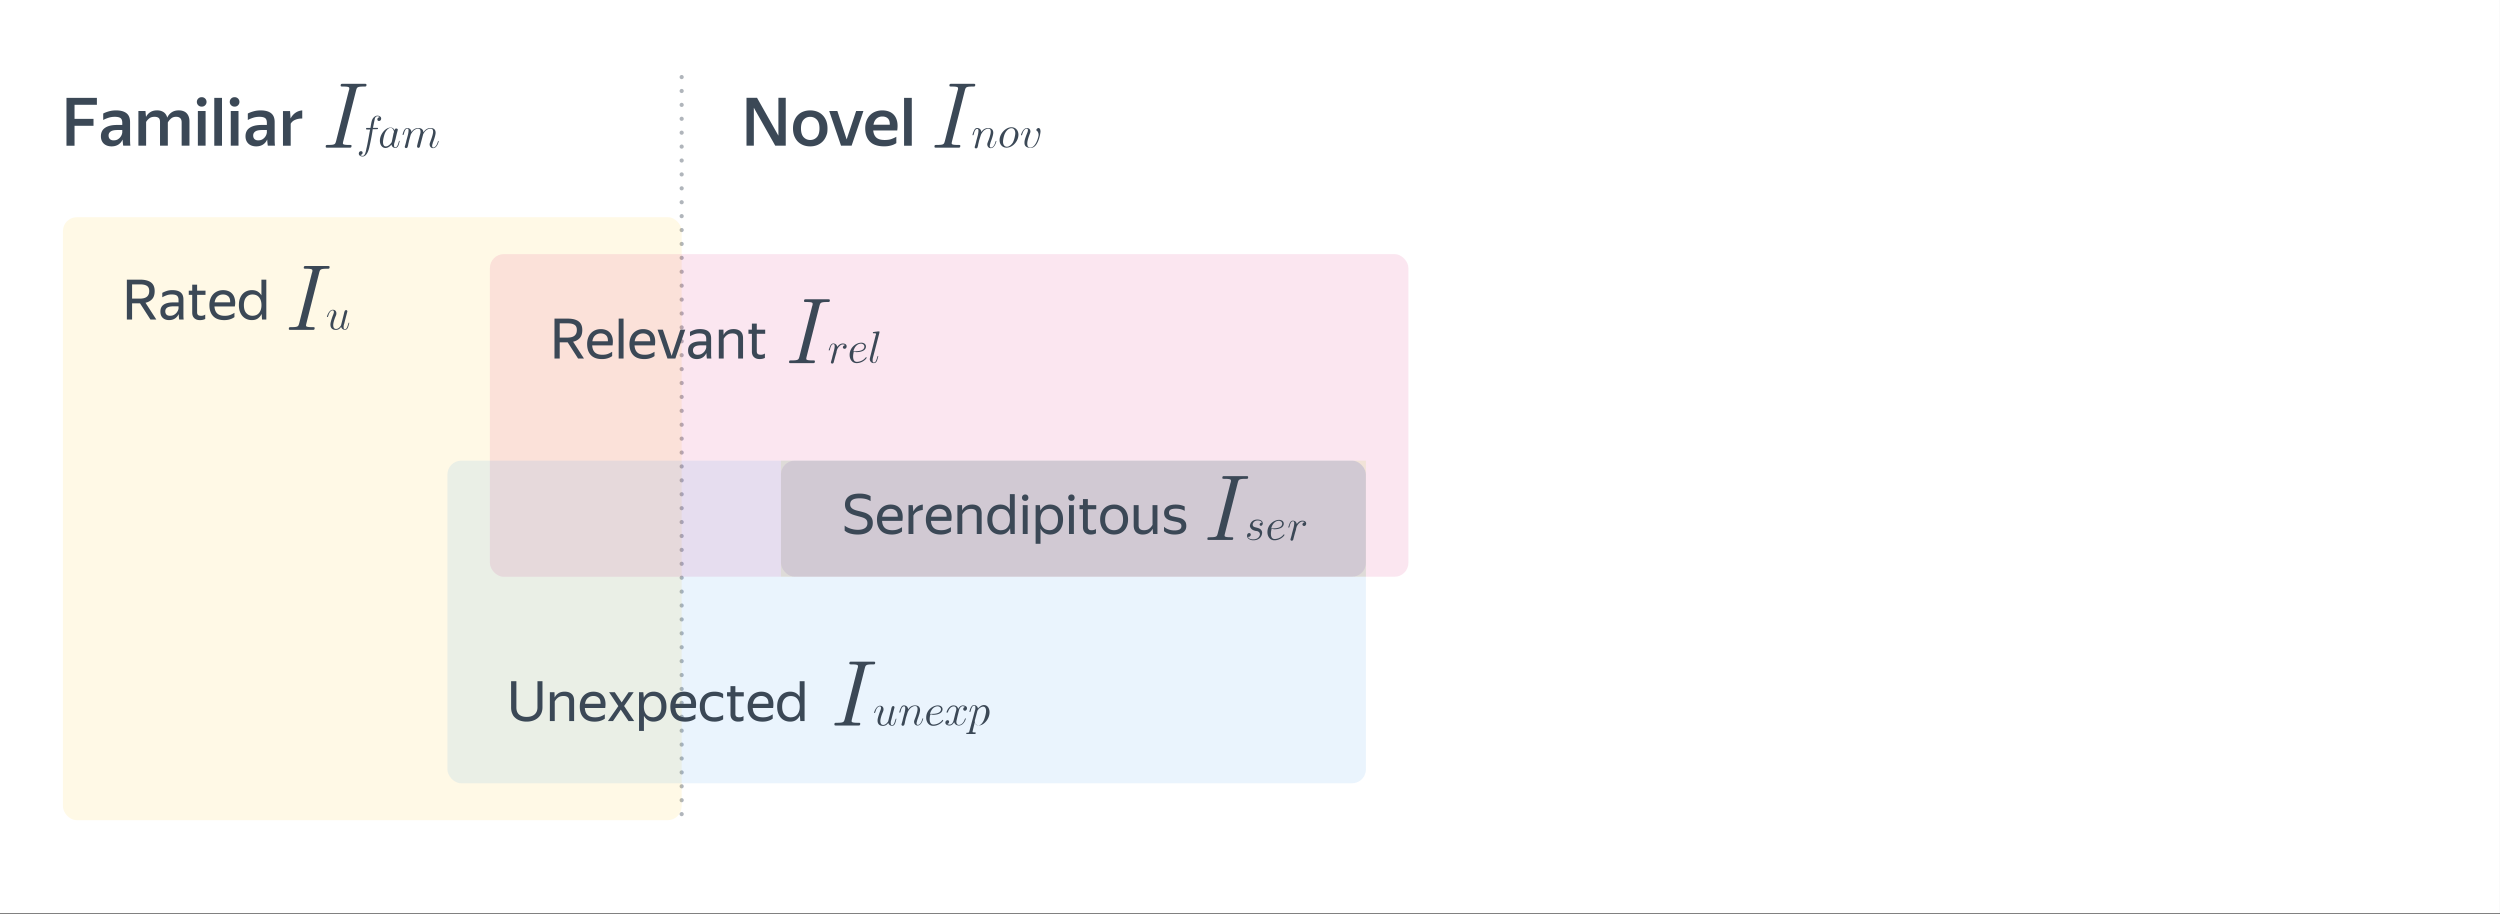
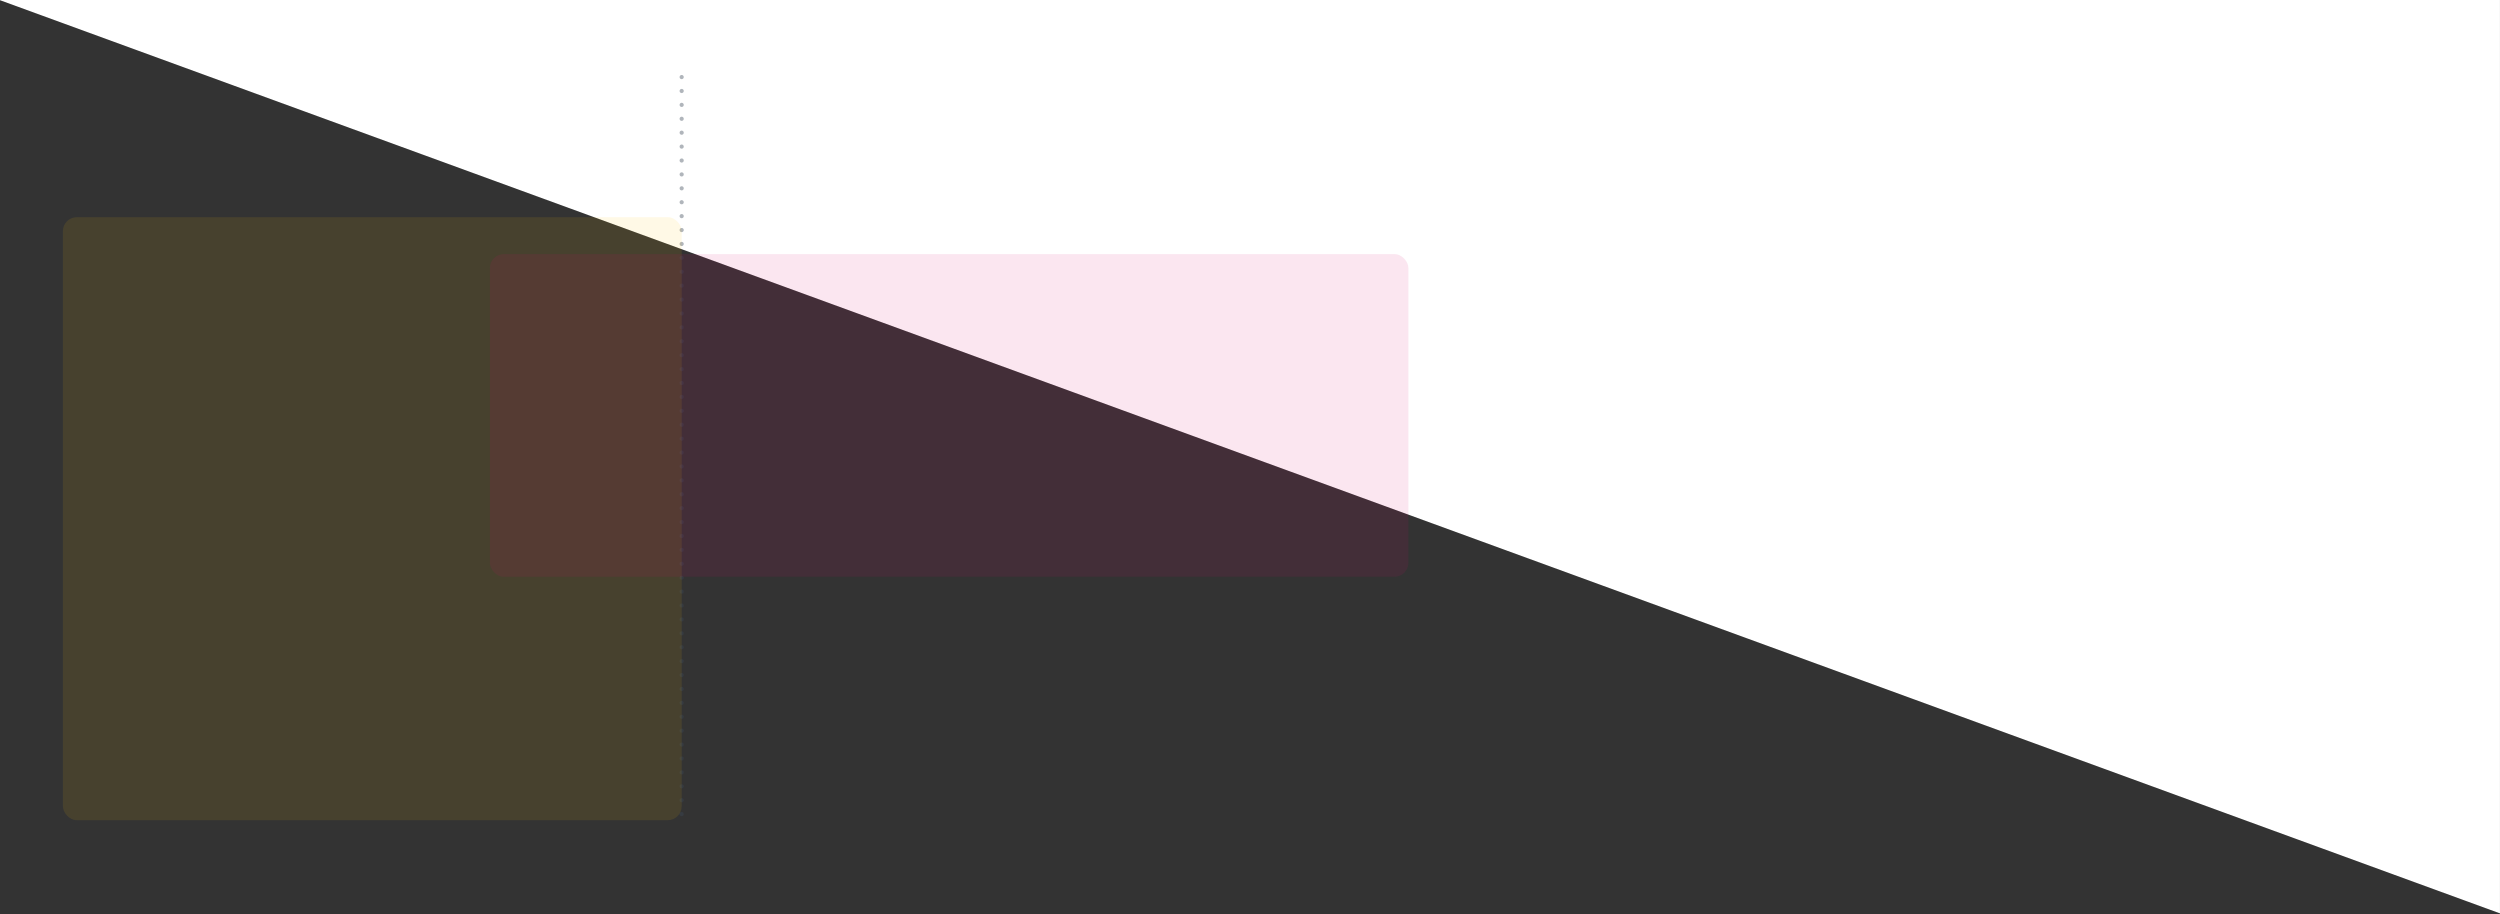
<svg xmlns="http://www.w3.org/2000/svg" viewBox="0 0 898.86 328.75">
  <rect x="0" y="0" width="898.86" height="328.75" fill="#333333" stroke="none" />
  <defs>
    <style>.cls-3{opacity:.1}.cls-9{fill:#3b4856}</style>
  </defs>
-   <path id="Back" d="M-.19 0h899.04v328.4H-.19z" style="fill:#fff" />
+   <path id="Back" d="M-.19 0h899.04v328.4z" style="fill:#fff" />
  <g id="Maket">
    <path d="M245.09 27.71v268.44" style="fill:none;opacity:.4;stroke:#3b4856;stroke-dasharray:0 0 0 5;stroke-linecap:round;stroke-linejoin:round;stroke-width:1.5px" />
    <rect width="222.47" height="216.8" x="22.62" y="78.09" class="cls-3" rx="5" ry="5" style="fill:#ffc100" />
    <rect width="330.24" height="116" x="176.14" y="91.37" class="cls-3" rx="5" ry="5" style="fill:#d8006c" />
-     <rect width="330.24" height="116" x="160.87" y="165.62" class="cls-3" rx="5" ry="5" style="fill:#2a94ea" />
-     <path d="M280.79 165.62H491.1v41.74H280.79z" style="opacity:.1;fill:#97c804" />
-     <rect width="210.31" height="41.74" x="280.79" y="165.62" rx="5" ry="5" style="fill:#5b21a5;opacity:.1" />
-     <path d="M294.61 110.05c.33-1.14.33-1.46 2.77-1.46.81 0 .98 0 .98-.65 0-.33-.33-.33-.49-.33h-8.14c-.33 0-.65 0-.65.65 0 .33.33.33.98.33 2.12 0 2.12.33 2.12.65 0 .16 0 .49-.16.81l-4.56 18.07c-.33 1.14-.33 1.46-2.77 1.46-.81 0-.98 0-.98.65 0 .33.33.33.49.33h8.14c.33 0 .65 0 .65-.65 0-.33-.16-.33-.98-.33-2.12 0-2.12-.33-2.12-.65 0 0 0-.16.16-.81zM307.62 126.61c.45 0 1.58 0 2.37-.34 1.24-.45 1.36-1.36 1.36-1.7 0-.68-.56-1.36-1.69-1.36-1.69 0-4.18 1.58-4.18 4.41 0 1.69 1.02 2.94 2.49 2.94 2.26 0 3.62-1.69 3.62-1.92 0-.11-.11-.23-.11-.23s-.11 0-.23.11c-1.02 1.36-2.6 1.58-3.16 1.58-.9 0-1.36-.68-1.36-1.92 0-.23 0-.68.23-1.69h.68v.11Zm-.79-.34c.68-2.49 2.26-2.71 2.71-2.71.68 0 1.24.45 1.24 1.02 0 1.7-2.6 1.7-3.28 1.7h-.68ZM316.21 119.49v-.23c0-.11-.11-.11-.23-.11 0 0-.56 0-.9.11-.23 0-.56 0-.79.11-.34 0-.45 0-.45.34 0 .11.11.11.34.11.79 0 .79.11.79.34q0 .11-.11.34l-2.03 8.02c0 .23-.11.34-.11.57 0 .79.56 1.47 1.47 1.47.57 0 .9-.34 1.13-.9.23-.57.45-1.58.45-1.58 0-.11-.11-.11-.11-.11-.11 0-.11.11-.23.34-.34 1.13-.56 2.03-1.24 2.03-.45 0-.45-.57-.45-.79 0-.11 0-.45.11-.9l2.37-9.15ZM303.84 124.07c-.45.11-.79.45-.79.79s.34.56.56.56c.45 0 .79-.34.79-.9s-.45-1.02-1.36-1.02c-.68 0-1.36.34-2.03 1.24-.11-.9-.79-1.24-1.36-1.24-.68 0-.9.45-1.13.79-.23.57-.57 1.58-.57 1.58 0 .11.11.11.23.11s.11 0 .23-.34c.23-1.02.56-1.92 1.24-1.92.34 0 .45.23.45.79 0 .34-.11 1.02-.23 1.47l-.45 1.7c-.11.34-.23 1.02-.34 1.36-.11.45-.34 1.13-.34 1.24 0 .23.23.45.45.45s.45-.11.57-.45c0-.11.68-2.6.79-2.94s.23-.68.23-1.02c.11-.23.11-.45.23-.68 0-.11.45-.9.9-1.24.23-.23.57-.56 1.24-.56.23 0 .45.11.68.23ZM128.01 32.58c.33-1.14.33-1.46 2.77-1.46.81 0 .98 0 .98-.65 0-.33-.33-.33-.49-.33h-8.14c-.33 0-.65 0-.65.65 0 .33.33.33.98.33 2.12 0 2.12.33 2.12.65 0 .16 0 .49-.16.81l-4.56 18.07c-.33 1.14-.33 1.46-2.77 1.46-.81 0-.98 0-.98.65 0 .33.33.33.49.33h8.14c.33 0 .65 0 .65-.65 0-.33-.16-.33-.98-.33-2.12 0-2.12-.33-2.12-.65 0 0 0-.16.16-.81zM140.88 50.95c-.11.23-.11.34-.34.56-.34.45-1.02 1.13-1.81 1.13-.68 0-1.02-.57-1.02-1.58 0-.9.45-2.71.79-3.39.57-1.13 1.36-1.7 1.92-1.7 1.02 0 1.24 1.36 1.24 1.47 0 0 0 .23-.11.23l-.68 3.28Zm1.02-4.07c-.23-.45-.57-1.02-1.47-1.02-1.81 0-3.84 2.37-3.84 4.75 0 1.58.9 2.6 2.03 2.6.9 0 1.7-.68 2.15-1.24.11.9.9 1.24 1.36 1.24s.9-.34 1.13-.9.45-1.58.45-1.58c0-.11-.11-.11-.11-.11-.11 0-.11.11-.23.34-.23.9-.57 2.03-1.24 2.03-.45 0-.45-.45-.45-.79s0-.56.23-1.13c.11-.45.23-.79.34-1.24.57-2.49.79-3.05.79-3.16 0-.23-.23-.45-.45-.45-.57-.11-.68.45-.68.68ZM135.46 46.43c.34 0 .45 0 .45-.34 0-.11-.11-.11-.45-.11h-1.36c.34-1.69.57-2.82.68-3.39.11-.34.45-.79.9-.79.34 0 .68.11.79.34-.68.11-.79.57-.79.79 0 .34.23.57.57.57s.79-.23.79-.9-.68-1.02-1.36-1.02-1.36.57-1.69 1.13c-.34.56-.45 1.13-.79 3.28h-1.13c-.34 0-.45 0-.45.34 0 .23.11.23.45.23h1.02c-.34 1.47-.9 5.2-1.36 6.89-.23 1.36-.57 2.6-1.36 2.6 0 0-.57 0-.79-.34.79-.11.79-.79.79-.79 0-.34-.23-.57-.57-.57s-.79.23-.79.9.68 1.02 1.36 1.02c1.7 0 2.37-2.94 2.49-3.73.34-1.24 1.13-5.54 1.13-6.1h1.47ZM147.7 48.41c0-.11.45-.9 1.02-1.47.45-.34 1.02-.68 1.58-.68.68 0 .9.45.9 1.13 0 .11 0 .45-.23 1.13l-.45 1.69c-.11.45-.45 1.69-.45 1.81-.11.23-.11.68-.11.68 0 .23.23.45.45.45.45 0 .57-.34.68-.9l1.02-3.84c0-.11.9-2.15 2.71-2.15.68 0 .9.45.9 1.13 0 .9-.68 2.71-1.02 3.62-.11.34-.23.57-.23.9 0 .68.45 1.36 1.24 1.36 1.47 0 2.03-2.37 2.03-2.49s-.11-.11-.11-.11q-.11 0-.23.34c-.34 1.24-1.02 2.03-1.58 2.03-.11 0-.45 0-.45-.57 0-.45.23-.9.23-1.13.34-.79 1.02-2.71 1.02-3.62 0-1.02-.57-1.69-1.81-1.69-1.13 0-1.92.57-2.6 1.58 0-.9-.57-1.58-1.81-1.58-1.47 0-2.26 1.02-2.49 1.47 0-.9-.68-1.47-1.47-1.47-.45 0-.79.23-1.13.79s-.57 1.58-.57 1.58c0 .11.11.11.23.11s.11 0 .23-.34c.23-.9.57-1.92 1.24-1.92.34 0 .45.23.45.79 0 .34-.11 1.02-.23 1.47l-.45 1.69c-.11.34-.23 1.02-.34 1.36-.11.45-.34 1.13-.34 1.24 0 .23.23.45.45.45s.45-.11.57-.34c0-.11.23-.68.23-1.02l.34-1.47.56-2.03ZM346.89 32.58c.33-1.14.33-1.46 2.77-1.46.81 0 .98 0 .98-.65 0-.33-.33-.33-.49-.33h-8.14c-.33 0-.65 0-.65.65 0 .33.33.33.98.33 2.12 0 2.12.33 2.12.65 0 .16 0 .49-.16.81l-4.56 18.07c-.33 1.14-.33 1.46-2.77 1.46-.81 0-.98 0-.98.65 0 .33.33.33.49.33h8.14c.33 0 .65 0 .65-.65 0-.33-.16-.33-.98-.33-2.12 0-2.12-.33-2.12-.65 0 0 0-.16.16-.81zM352.72 48.41c0-.11.45-.9 1.02-1.47.45-.34 1.02-.68 1.58-.68.68 0 .9.45.9 1.13 0 .9-.68 2.83-1.02 3.62-.11.34-.23.56-.23.9 0 .68.45 1.36 1.24 1.36 1.47 0 2.03-2.37 2.03-2.49s-.11-.11-.11-.11q-.11 0-.23.34c-.34 1.36-1.02 2.03-1.58 2.03-.11 0-.45 0-.45-.57 0-.45.23-.9.23-1.13.34-.9 1.02-2.71 1.02-3.62 0-1.02-.57-1.69-1.81-1.69-1.47 0-2.26 1.02-2.49 1.47 0-.9-.68-1.47-1.47-1.47-.56 0-.9.34-1.13.9-.34.57-.57 1.58-.57 1.58 0 .11.11.11.23.11s.11 0 .23-.34c.23-1.02.57-1.92 1.24-1.92.34 0 .45.23.45.79 0 .34-.11 1.02-.23 1.47l-.45 1.69c-.11.34-.23 1.02-.34 1.36-.11.45-.34 1.13-.34 1.24 0 .23.23.45.45.45s.45-.11.57-.34c0-.11.23-.68.23-1.02l.34-1.47.68-2.15ZM366.17 48.46c0-1.58-1.02-2.71-2.49-2.71-2.15 0-4.29 2.37-4.29 4.63 0 1.58 1.02 2.71 2.49 2.71 2.26 0 4.29-2.37 4.29-4.63m-4.18 4.29c-.79 0-1.36-.68-1.36-1.81 0-.79.34-2.37.79-3.16.68-1.24 1.58-1.69 2.26-1.69.79 0 1.36.68 1.36 1.81 0 .68-.34 2.37-.9 3.39-.68 1.02-1.47 1.47-2.15 1.47ZM374.09 47.16c0-1.02-.56-1.13-.68-1.13-.34 0-.79.34-.79.68 0 .23.11.34.23.34.11.11.57.57.57 1.47 0 .68-1.02 4.52-2.94 4.52-1.02 0-1.13-.79-1.13-1.47 0-.79.34-1.92.79-3.16.23-.68.34-.79.34-1.13 0-.68-.45-1.24-1.24-1.24-1.47 0-2.15 2.37-2.15 2.49s.11.11.23.11.11-.11.23-.34c.34-1.36 1.02-2.03 1.58-2.03.11 0 .45 0 .45.56 0 .45-.23.9-.45 1.47-.79 2.03-.79 2.6-.79 2.94s0 1.02.57 1.47 1.36.45 1.58.45c2.71.23 3.62-5.09 3.62-5.99ZM310.91 240.34c.33-1.14.33-1.46 2.77-1.46.81 0 .98 0 .98-.65 0-.33-.33-.33-.49-.33h-8.14c-.33 0-.65 0-.65.65 0 .33.33.33.98.33 2.12 0 2.12.33 2.12.65 0 .16 0 .49-.16.81l-4.56 18.07c-.33 1.14-.33 1.46-2.77 1.46-.81 0-.98 0-.98.65 0 .33.33.33.49.33h8.14c.33 0 .65 0 .65-.65 0-.33-.16-.33-.98-.33-2.12 0-2.12-.33-2.12-.65 0 0 0-.16.16-.81zM335.16 257.01c.45 0 1.58 0 2.37-.34 1.24-.45 1.36-1.36 1.36-1.69 0-.68-.56-1.36-1.7-1.36-1.69 0-4.18 1.58-4.18 4.41 0 1.69 1.02 2.94 2.49 2.94 2.26 0 3.62-1.69 3.62-1.92 0-.11-.11-.23-.11-.23s-.11 0-.23.11c-1.02 1.36-2.6 1.58-3.16 1.58-.9 0-1.36-.68-1.36-1.92 0-.23 0-.68.23-1.7h.68v.11Zm-.79-.34c.68-2.49 2.26-2.71 2.71-2.71.68 0 1.24.45 1.24 1.02 0 1.69-2.6 1.69-3.28 1.69h-.68ZM326.4 256c0-.11.45-.9 1.02-1.47.45-.34 1.02-.68 1.58-.68.68 0 .9.45.9 1.13 0 .9-.68 2.83-1.02 3.62-.11.34-.23.57-.23.9 0 .68.45 1.36 1.24 1.36 1.47 0 2.03-2.37 2.03-2.49s-.11-.11-.11-.11q-.11 0-.23.34c-.34 1.36-1.02 2.03-1.58 2.03-.11 0-.45 0-.45-.57 0-.45.23-.9.23-1.13.34-.9 1.02-2.71 1.02-3.62 0-1.02-.57-1.69-1.81-1.69-1.47 0-2.26 1.02-2.49 1.47 0-.9-.68-1.47-1.47-1.47-.56 0-.9.34-1.13.9-.34.56-.57 1.58-.57 1.58 0 .11.11.11.23.11s.11 0 .23-.34c.23-1.02.57-1.92 1.24-1.92.34 0 .45.23.45.79 0 .34-.11 1.02-.23 1.47l-.45 1.69c-.11.34-.23 1.02-.34 1.36-.11.45-.34 1.13-.34 1.24 0 .23.23.45.45.45s.45-.11.57-.34c0-.11.23-.68.23-1.02l.34-1.47.68-2.15ZM348.54 262.89c-.11.45-.23.56-.79.56-.23 0-.34 0-.34.34 0 0 0 .11.23.11h2.83c.11 0 .34 0 .34-.34 0-.23-.11-.23-.34-.23-.79 0-.79-.11-.79-.23 0-.23.68-2.94.79-3.39.23.45.56 1.13 1.47 1.13 1.81 0 3.84-2.37 3.84-4.75 0-1.47-.79-2.6-2.03-2.6-1.02 0-1.92 1.02-2.15 1.24-.11-.79-.79-1.24-1.36-1.24-.45 0-.79.23-1.13.79-.34.57-.57 1.58-.57 1.58 0 .11.11.11.23.11s.11 0 .23-.34c.23-.9.56-1.92 1.24-1.92.34 0 .45.23.45.79 0 .34 0 .56-.11.79l-2.03 7.57Zm2.83-7.12c.11-.45.56-.9.79-1.13.23-.11.68-.57 1.36-.57s1.02.68 1.02 1.58c0 .79-.45 2.6-.9 3.5s-1.13 1.69-1.92 1.69c-1.13 0-1.24-1.36-1.24-1.47v-.23l.9-3.39ZM319.35 259.84c.23.9 1.02 1.13 1.36 1.13.57 0 .9-.34 1.13-.9s.45-1.58.45-1.58c0-.11-.11-.11-.11-.11-.11 0-.11.11-.23.34-.34 1.13-.57 2.03-1.24 2.03-.45 0-.45-.57-.45-.79 0-.34 0-.57.23-1.24.11-.45.23-.9.34-1.36l.68-2.6.11-.45c0-.23-.23-.45-.45-.45-.45 0-.57.45-.68.79-.11.68-1.02 4.07-1.13 4.63 0 0-.68 1.36-1.81 1.36-.79 0-1.02-.68-1.02-1.36 0-.9.45-2.26.9-3.28.23-.57.23-.68.23-1.02 0-.68-.45-1.24-1.24-1.24-1.47 0-2.15 2.37-2.15 2.49s.11.11.23.11.11-.11.23-.34c.34-1.36 1.02-2.03 1.58-2.03.11 0 .45 0 .45.57 0 .45-.23.9-.45 1.47-.68 1.92-.79 2.6-.79 3.05 0 1.7 1.24 1.92 1.92 1.92 1.13 0 1.69-.68 1.92-1.13ZM347.01 254.19c-.56.11-.68.45-.68.79s.34.57.56.57c.45 0 .79-.45.79-.9 0-.68-.79-1.02-1.47-1.02-1.02 0-1.58 1.02-1.7 1.24-.34-1.24-1.36-1.24-1.69-1.24-1.69 0-2.49 2.15-2.49 2.49 0 .11.11.11.23.11s.11-.11.23-.11c.57-1.81 1.58-2.15 2.15-2.15.68 0 .9.68.9 1.02s-.11.68-.34 1.47l-.56 2.26c-.23 1.02-.68 1.81-1.58 1.81-.11 0-.45 0-.79-.23a.79.79 0 0 0 .68-.79c0-.34-.23-.57-.56-.57s-.79.34-.79.9c0 .68.79 1.02 1.47 1.02.79 0 1.36-.57 1.69-1.24.23.9 1.02 1.24 1.7 1.24 1.69 0 2.49-2.15 2.49-2.49 0-.11-.11-.11-.11-.11-.11 0-.11.11-.23.23-.45 1.47-1.36 2.15-2.15 2.15-.56 0-.9-.45-.9-1.13 0-.34.11-.57.34-1.69l.56-2.26c.23-1.02.79-1.69 1.58-1.69-.11.11.34.11.68.34ZM445.01 173.63c.33-1.14.33-1.46 2.77-1.46.81 0 .98 0 .98-.65 0-.33-.33-.33-.49-.33h-8.14c-.33 0-.65 0-.65.65 0 .33.33.33.98.33 2.12 0 2.12.33 2.12.65 0 .16 0 .49-.16.81l-4.56 18.07c-.33 1.14-.33 1.46-2.77 1.46-.81 0-.98 0-.98.65 0 .33.33.33.49.33h8.14c.33 0 .65 0 .65-.65 0-.33-.16-.33-.98-.33-2.12 0-2.12-.33-2.12-.65 0 0 0-.16.16-.81zM457.84 190.3c.45 0 1.58 0 2.37-.34 1.24-.45 1.36-1.36 1.36-1.69 0-.68-.56-1.36-1.69-1.36-1.69 0-4.18 1.58-4.18 4.41 0 1.69 1.02 2.94 2.49 2.94 2.26 0 3.62-1.69 3.62-1.92 0-.11-.11-.23-.11-.23s-.11 0-.23.11c-1.02 1.36-2.6 1.58-3.16 1.58-.9 0-1.36-.68-1.36-1.92 0-.23 0-.68.23-1.7h.68v.11Zm-.79-.34c.68-2.49 2.26-2.71 2.71-2.71.68 0 1.24.45 1.24 1.02 0 1.69-2.6 1.69-3.28 1.69h-.68ZM469.07 187.76c-.45.11-.79.45-.79.79s.34.57.56.57c.45 0 .79-.34.79-.9s-.45-1.02-1.36-1.02c-.68 0-1.36.34-2.03 1.24-.11-.9-.79-1.24-1.36-1.24-.68 0-.9.45-1.13.79-.23.57-.57 1.58-.57 1.58 0 .11.11.11.23.11s.11 0 .23-.34c.23-1.02.57-1.92 1.24-1.92.34 0 .45.23.45.79 0 .34-.11 1.02-.23 1.47l-.45 1.69c-.11.34-.23 1.02-.34 1.36-.11.45-.34 1.13-.34 1.24 0 .23.23.45.45.45s.45-.11.57-.45c0-.11.68-2.6.79-2.94s.23-.68.23-1.02c.11-.23.11-.45.23-.68 0-.11.45-.9.9-1.24.23-.23.57-.57 1.24-.57.23 0 .45.11.68.23ZM451.3 190.87c.23 0 .68.11.79.11.23.11.9.34.9 1.13 0 .45-.45 1.81-2.37 1.81-.34 0-1.58 0-1.92-.9.68.11 1.02-.45 1.02-.79s-.23-.57-.56-.57-.79.23-.79 1.02c0 .9 1.02 1.58 2.26 1.58 2.49 0 3.16-1.81 3.16-2.71 0-.23 0-.68-.57-1.24-.45-.34-.79-.45-1.69-.68-.45-.11-1.13-.23-1.13-1.02 0-.34.34-1.47 1.81-1.47.68 0 1.36.23 1.47.79-.68 0-.79.57-.79.68 0 .34.34.45.45.45.23 0 .68-.23.68-.9s-.57-1.36-1.92-1.36c-2.15 0-2.71 1.69-2.71 2.37.34 1.36 1.58 1.58 1.92 1.69ZM114.75 98.09c.33-1.14.33-1.46 2.77-1.46.81 0 .98 0 .98-.65 0-.33-.33-.33-.49-.33h-8.14c-.33 0-.65 0-.65.65 0 .33.33.33.98.33 2.12 0 2.12.33 2.12.65 0 .16 0 .49-.16.81l-4.56 18.07c-.33 1.14-.33 1.46-2.77 1.46-.81 0-.98 0-.98.65 0 .33.33.33.49.33h8.14c.33 0 .65 0 .65-.65 0-.33-.16-.33-.98-.33-2.12 0-2.12-.33-2.12-.65 0 0 0-.16.16-.81zM122.63 117.47c.23.9 1.02 1.13 1.36 1.13.57 0 .9-.34 1.13-.9.23-.57.45-1.58.45-1.58 0-.11-.11-.11-.11-.11-.11 0-.11.11-.23.34-.34 1.13-.57 2.03-1.24 2.03-.45 0-.45-.57-.45-.79 0-.34 0-.57.23-1.24.11-.45.23-.9.34-1.36l.68-2.6.11-.45c0-.23-.23-.45-.45-.45-.45 0-.57.45-.68.79-.11.68-1.02 4.07-1.13 4.63 0 0-.68 1.36-1.81 1.36-.79 0-1.02-.68-1.02-1.36 0-.9.45-2.26.9-3.28.23-.57.23-.68.23-1.02 0-.68-.45-1.24-1.24-1.24-1.47 0-2.15 2.37-2.15 2.49s.11.11.23.11.11-.11.23-.34c.34-1.36 1.02-2.03 1.58-2.03.11 0 .45 0 .45.57 0 .45-.23.9-.45 1.47-.68 1.92-.79 2.6-.79 3.05 0 1.69 1.24 1.92 1.92 1.92 1.13 0 1.7-.68 1.92-1.13Z" class="cls-9" />
  </g>
  <g id="Txt">
-     <path d="M23.9 35.18h10.94v2.5H26.8v5.06h6.82v2.5H26.8v7.15h-2.9zM44.06 50.2c-.13.29-.3.58-.52.87s-.48.55-.79.78-.68.42-1.12.56c-.43.14-.94.22-1.51.22-.54 0-1.05-.08-1.51-.23s-.87-.38-1.21-.68-.62-.68-.82-1.14-.3-.98-.3-1.57c0-1.36.5-2.38 1.51-3.06s2.43-1.02 4.27-1.02h1.9v-.77c0-.82-.21-1.38-.62-1.69-.42-.31-1.1-.47-2.06-.47-.82 0-1.58.12-2.29.35s-1.34.5-1.88.8v-2.33c.5-.27 1.15-.53 1.97-.77a9.4 9.4 0 0 1 2.66-.36c1.6 0 2.84.33 3.71 1 .87.66 1.31 1.72 1.31 3.18v6.5c0 .14 0 .31.01.49 0 .18.02.37.02.56s.02.37.04.54.03.31.05.42h-2.57c-.05-.22-.09-.54-.13-.94s-.07-.76-.08-1.08l-.02-.17Zm-3.17.26c.59 0 1.08-.12 1.48-.37s.71-.54.95-.86c.24-.33.41-.65.5-.97.1-.32.14-.54.14-.67v-.84h-1.73c-1.1 0-1.91.17-2.42.52s-.77.83-.77 1.45c0 .54.16.97.47 1.28s.77.47 1.38.47ZM52.54 52.38h-2.78V39.92h2.54l.19 2.04h.05c.34-.66.83-1.2 1.48-1.63s1.48-.65 2.48-.65c.91 0 1.69.22 2.33.65s1.07 1.09 1.3 1.97c.35-.8.88-1.44 1.58-1.91s1.56-.71 2.57-.71c.56 0 1.08.08 1.55.24s.88.4 1.21.73.6.74.79 1.24.29 1.08.29 1.75v8.74h-2.81v-8.35c0-.72-.18-1.24-.53-1.56q-.525-.48-1.44-.48c-.74 0-1.34.2-1.81.6s-.87.88-1.19 1.44v8.35h-2.81v-8.54c0-.72-.18-1.21-.53-1.46-.35-.26-.82-.38-1.42-.38-.77 0-1.38.17-1.85.52-.46.34-.86.79-1.2 1.33v8.54ZM72.53 38.34c-.51 0-.93-.17-1.26-.5s-.49-.74-.49-1.2.16-.86.49-1.2.75-.5 1.26-.5.91.17 1.24.5c.33.34.49.74.49 1.2s-.16.86-.49 1.2-.74.5-1.24.5m1.39 1.58v12.46h-2.78V39.92zM79.82 35.18v17.21h-2.78V35.18zM84.36 38.34c-.51 0-.93-.17-1.26-.5s-.49-.74-.49-1.2.16-.86.49-1.2.75-.5 1.26-.5.91.17 1.24.5c.33.34.49.74.49 1.2s-.16.86-.49 1.2-.74.5-1.24.5m1.39 1.58v12.46h-2.78V39.92zM96.05 50.2c-.13.29-.3.58-.52.87s-.48.55-.79.78-.68.42-1.12.56c-.43.14-.94.22-1.51.22-.54 0-1.05-.08-1.51-.23s-.87-.38-1.21-.68-.62-.68-.82-1.14-.3-.98-.3-1.57c0-1.36.5-2.38 1.51-3.06s2.43-1.02 4.27-1.02h1.9v-.77c0-.82-.21-1.38-.62-1.69-.42-.31-1.1-.47-2.06-.47-.82 0-1.58.12-2.29.35s-1.34.5-1.88.8v-2.33c.5-.27 1.15-.53 1.97-.77a9.4 9.4 0 0 1 2.66-.36c1.6 0 2.84.33 3.71 1 .87.66 1.31 1.72 1.31 3.18v6.5c0 .14 0 .31.01.49 0 .18.02.37.02.56s.02.37.04.54.03.31.05.42H96.3c-.05-.22-.09-.54-.13-.94s-.07-.76-.08-1.08l-.02-.17Zm-3.17.26c.59 0 1.08-.12 1.48-.37s.71-.54.95-.86c.24-.33.41-.65.5-.97.1-.32.14-.54.14-.67v-.84h-1.73c-1.1 0-1.91.17-2.42.52s-.77.83-.77 1.45c0 .54.16.97.47 1.28s.77.47 1.38.47ZM106.2 43.05q-1.11.45-1.68 1.44v7.9h-2.78V39.93h2.54l.19 2.59h.05c.4-.77.95-1.41 1.64-1.92.7-.51 1.53-.82 2.51-.91v2.93c-.91-.02-1.74.13-2.47.43M282.51 52.38h-3.77l-7.7-13.63v13.63h-2.64V35.17h3.79l7.68 13.61V35.17h2.64zM291.3 52.63c-.88 0-1.7-.14-2.45-.43a5.7 5.7 0 0 1-1.96-1.26c-.55-.55-.98-1.23-1.3-2.03-.31-.8-.47-1.72-.47-2.76s.16-1.96.47-2.76.74-1.48 1.3-2.03c.55-.55 1.2-.97 1.96-1.25.75-.28 1.57-.42 2.45-.42s1.7.14 2.45.42 1.41.7 1.97 1.25 1 1.23 1.32 2.03q.48 1.2.48 2.76c0 1.56-.16 1.96-.48 2.76s-.76 1.48-1.32 2.03-1.22.97-1.97 1.26-1.57.43-2.45.43m0-2.3c.96 0 1.76-.34 2.39-1.01s.95-1.72.95-3.15-.32-2.46-.95-3.14-1.43-1.02-2.39-1.02-1.73.34-2.36 1.02-.95 1.73-.95 3.14.32 2.48.95 3.15 1.42 1.01 2.36 1.01M306.18 52.38h-3.79l-4.25-12.46h2.93l3.34 10.2 3.41-10.2h2.62l-4.25 12.46ZM322.26 51.47c-.18.11-.39.24-.65.37-.26.14-.56.26-.91.37s-.76.21-1.22.29-.99.12-1.58.12c-2.29 0-4-.57-5.12-1.7s-1.69-2.73-1.69-4.78c0-1.01.15-1.91.46-2.71.3-.8.73-1.48 1.27-2.03s1.19-.98 1.94-1.27 1.58-.44 2.47-.44 1.76.15 2.51.46c.74.3 1.36.76 1.84 1.37s.81 1.36 1 2.26c.18.9.19 1.94.01 3.14h-8.62c.11 1.14.49 1.99 1.13 2.56s1.64.85 3 .85c.99 0 1.82-.12 2.48-.37s1.23-.51 1.69-.78v2.3Zm-5.04-9.58c-.82 0-1.5.25-2.06.74-.56.5-.93 1.23-1.1 2.21h5.86c.03-1.01-.19-1.75-.67-2.23s-1.15-.72-2.02-.72ZM327.83 35.18v17.21h-2.78V35.18zM45.61 100.55h4.8q2.535 0 3.87.99c.89.66 1.33 1.7 1.33 3.11 0 1.25-.3 2.21-.91 2.88s-1.4 1.11-2.39 1.32l3.9 6.04h-2.12l-3.74-5.82h-2.86v5.82h-1.88zm1.88 1.7v5.12h2.74c.51 0 .97-.05 1.39-.14s.78-.25 1.08-.46.53-.5.7-.85.25-.79.25-1.32c0-.86-.28-1.46-.84-1.82s-1.36-.53-2.4-.53zM64.27 112.91c-.12.24-.27.49-.46.75s-.42.5-.7.71-.61.39-.99.52-.82.2-1.33.2c-.93 0-1.69-.26-2.26-.79s-.86-1.28-.86-2.27c0-1.13.4-1.97 1.19-2.5s1.92-.8 3.39-.8h1.94v-.86c0-.72-.19-1.23-.56-1.54s-1.01-.46-1.92-.46c-.64 0-1.25.1-1.82.31s-1.09.44-1.54.71v-1.58c.37-.23.88-.45 1.51-.67s1.33-.33 2.09-.33c1.31 0 2.3.27 2.98.81s1.02 1.38 1.02 2.51v5.99c0 .15.01.31.02.47 0 .16.02.31.03.45s.03.26.04.35h-1.6c-.04-.19-.08-.45-.11-.79s-.05-.64-.05-.89l-.02-.3Zm-3.1.62c.55 0 1.01-.11 1.4-.34s.7-.49.94-.79.41-.6.52-.89.16-.49.16-.61v-.76h-1.76c-1.05 0-1.82.15-2.29.45s-.71.75-.71 1.36c0 .47.14.85.42 1.15.28.29.72.44 1.32.44ZM72.97 114.98c-.33.08-.69.12-1.06.12-.51 0-.94-.07-1.29-.22a2.5 2.5 0 0 1-.87-.59c-.23-.25-.39-.53-.49-.84s-.15-.64-.15-.97v-6.46h-1.24v-1.5h1.24v-2.18h1.76v2.18h3.02v1.5h-3.02v6.26q0 .66.33.96t1.17.3c.52 0 .99-.15 1.42-.44v1.58c-.21.12-.49.22-.82.3M84.29 114.02c-.15.11-.33.22-.54.34s-.47.24-.78.35-.65.21-1.04.28-.82.11-1.3.11c-1.75 0-3.07-.47-3.98-1.42s-1.36-2.27-1.36-3.98c0-.84.12-1.59.37-2.26s.59-1.23 1.03-1.69.96-.81 1.56-1.06 1.25-.37 1.96-.37c.75 0 1.41.13 2 .38s1.07.63 1.45 1.12q.57.735.78 1.83c.21 1.095.14 1.57-.01 2.53h-7.32c.07 1.13.4 1.97 1 2.53s1.49.84 2.68.84c.8 0 1.49-.11 2.06-.34q.855-.345 1.44-.75v1.57Zm-4.12-8.14c-.76 0-1.41.23-1.96.7s-.89 1.17-1.04 2.12h5.58q.075-1.44-.66-2.13t-1.92-.69M94.07 112.85c-.32.68-.77 1.22-1.34 1.63s-1.3.61-2.18.61c-.63 0-1.22-.11-1.78-.33s-1.05-.55-1.48-1q-.645-.675-1.02-1.68c-.25-.67-.38-1.47-.38-2.39s.13-1.7.38-2.37q.375-1.005 1.02-1.68c.43-.45.92-.78 1.49-1s1.16-.33 1.79-.33c.79 0 1.47.16 2.04.49s1.03.79 1.38 1.39v-5.64h1.76v14.34h-1.54zm-3.26.68c.45 0 .87-.08 1.26-.23s.72-.39 1.01-.71.51-.72.68-1.2.25-1.04.25-1.68-.08-1.2-.25-1.69c-.17-.48-.39-.88-.68-1.2s-.62-.56-1.01-.71-.81-.23-1.26-.23c-.92 0-1.67.32-2.25.97s-.87 1.6-.87 2.86.29 2.23.88 2.87 1.33.96 2.24.96ZM199.36 114.56h4.8q2.535 0 3.87.99c.89.66 1.33 1.7 1.33 3.11 0 1.25-.3 2.21-.91 2.88s-1.4 1.11-2.39 1.32l3.9 6.04h-2.12l-3.74-5.82h-2.86v5.82h-1.88zm1.88 1.7v5.12h2.74c.51 0 .97-.05 1.39-.14s.78-.25 1.08-.46.53-.5.7-.85.25-.79.25-1.32c0-.86-.28-1.46-.84-1.82-.56-.35-1.36-.53-2.4-.53zM220.1 128.03c-.15.11-.33.22-.54.34s-.47.24-.78.35-.65.21-1.04.28-.82.11-1.3.11c-1.75 0-3.07-.47-3.98-1.42s-1.36-2.27-1.36-3.98c0-.84.12-1.59.37-2.26s.59-1.23 1.03-1.69.96-.81 1.56-1.06 1.25-.37 1.96-.37c.75 0 1.41.13 2 .38s1.07.63 1.45 1.12q.57.735.78 1.83c.14.73.14 1.57-.01 2.53h-7.32c.07 1.13.4 1.97 1 2.53s1.49.83 2.68.83c.8 0 1.49-.11 2.06-.34s1.05-.48 1.44-.74v1.57Zm-4.12-8.15c-.76 0-1.41.23-1.96.7s-.89 1.17-1.04 2.12h5.58q.075-1.44-.66-2.13t-1.92-.69M224.2 114.56v14.34h-1.76v-14.34zM235.32 128.03c-.15.11-.33.22-.54.34s-.47.24-.78.35-.65.21-1.04.28-.82.11-1.3.11c-1.75 0-3.07-.47-3.98-1.42s-1.36-2.27-1.36-3.98c0-.84.12-1.59.37-2.26s.59-1.23 1.03-1.69.96-.81 1.56-1.06 1.25-.37 1.96-.37c.75 0 1.41.13 2 .38s1.07.63 1.45 1.12q.57.735.78 1.83c.14.73.14 1.57-.01 2.53h-7.32c.07 1.13.4 1.97 1 2.53s1.49.83 2.68.83c.8 0 1.49-.11 2.06-.34s1.05-.48 1.44-.74v1.57Zm-4.12-8.15c-.76 0-1.41.23-1.96.7s-.89 1.17-1.04 2.12h5.58q.075-1.44-.66-2.13t-1.92-.69M242.82 128.9h-2.84l-3.56-10.38h1.9l3.16 9.44 3.14-9.44h1.76zM254 126.92c-.12.24-.27.49-.46.75s-.42.5-.7.71-.61.39-.99.52-.82.2-1.33.2c-.93 0-1.69-.26-2.26-.79s-.86-1.28-.86-2.27c0-1.13.4-1.97 1.19-2.5s1.92-.8 3.39-.8h1.94v-.86c0-.72-.19-1.23-.56-1.54s-1.01-.46-1.92-.46c-.64 0-1.25.1-1.82.31s-1.09.44-1.54.71v-1.58c.37-.23.88-.45 1.51-.67s1.33-.33 2.09-.33c1.31 0 2.3.27 2.98.81s1.02 1.38 1.02 2.51v5.99c0 .15.01.31.02.47 0 .16.02.31.03.45s.03.26.04.35h-1.6c-.04-.19-.08-.45-.11-.79s-.05-.64-.05-.89l-.02-.3Zm-3.1.62c.55 0 1.01-.11 1.4-.34s.7-.49.94-.79.41-.6.52-.88c.11-.29.16-.49.16-.61v-.76h-1.76c-1.05 0-1.82.15-2.29.45s-.71.75-.71 1.36c0 .47.14.85.42 1.15s.72.44 1.32.44ZM263.36 119.88c-.8 0-1.45.18-1.95.55s-.9.84-1.21 1.41v7.06h-1.76v-10.38h1.66l.06 1.86h.04c.28-.6.72-1.09 1.32-1.48s1.36-.58 2.28-.58c1.03 0 1.84.27 2.45.81s.91 1.37.91 2.49v7.28h-1.76v-7.1q0-1.08-.54-1.5t-1.5-.42M274.2 128.98c-.33.08-.69.12-1.06.12-.51 0-.94-.07-1.29-.22a2.5 2.5 0 0 1-.87-.59c-.23-.25-.39-.53-.49-.84s-.15-.64-.15-.97v-6.46h-1.24v-1.5h1.24v-2.18h1.76v2.18h3.02v1.5h-3.02v6.26q0 .66.33.96t1.17.3c.52 0 .99-.15 1.42-.44v1.58c-.21.12-.49.22-.82.3M183.76 244.92h1.9v9.42q0 1.74.99 2.58c.66.56 1.56.84 2.71.84.56 0 1.08-.07 1.55-.21s.88-.35 1.23-.64.62-.64.81-1.07.29-.93.29-1.5v-9.42h1.8v9.38c0 .83-.15 1.56-.44 2.2s-.7 1.18-1.21 1.62-1.12.77-1.81 1-1.45.34-2.26.34-1.52-.11-2.2-.32q-1.02-.315-1.77-.96c-.75-.645-.89-.96-1.17-1.59s-.42-1.37-.42-2.21zM202.62 250.24c-.8 0-1.45.18-1.95.55s-.9.84-1.21 1.41v7.06h-1.76v-10.38h1.66l.06 1.86h.04c.28-.6.72-1.09 1.32-1.48s1.36-.58 2.28-.58c1.03 0 1.84.27 2.45.81s.91 1.37.91 2.49v7.28h-1.76v-7.1q0-1.08-.54-1.5t-1.5-.42M217.46 258.39c-.15.11-.33.22-.54.34s-.47.24-.78.35-.65.21-1.04.28-.82.11-1.3.11c-1.75 0-3.07-.47-3.98-1.42s-1.36-2.27-1.36-3.98c0-.84.12-1.59.37-2.26s.59-1.23 1.03-1.69.96-.81 1.56-1.06 1.25-.37 1.96-.37c.75 0 1.41.13 2 .38s1.07.63 1.45 1.12q.57.735.78 1.83c.14.73.14 1.57-.01 2.53h-7.32c.07 1.13.4 1.97 1 2.53s1.49.83 2.68.83c.8 0 1.49-.11 2.06-.34s1.05-.48 1.44-.74v1.57Zm-4.12-8.15c-.76 0-1.41.23-1.96.7s-.89 1.17-1.04 2.12h5.58q.075-1.44-.66-2.13t-1.92-.69M223.2 255.14l-2.8 4.12h-1.84l3.76-5.38-3.32-5h2.04l2.48 3.66 2.5-3.66h1.82l-3.44 4.96 3.62 5.42h-2.04zM234.98 259.46c-.8 0-1.49-.19-2.07-.56s-1.04-.89-1.39-1.54v5.44h-1.76v-13.92h1.54l.18 2.02c.35-.68.81-1.22 1.4-1.62s1.31-.6 2.18-.6c.6 0 1.18.11 1.73.33s1.04.55 1.46 1 .75 1.01 1 1.68.37 1.46.37 2.37-.13 1.72-.38 2.39q-.375 1.005-1.02 1.68c-.645.675-.92.78-1.48 1s-1.15.33-1.76.33m-.26-1.56c.92 0 1.66-.32 2.23-.95s.85-1.59.85-2.88-.28-2.21-.85-2.86-1.31-.97-2.23-.97c-.45 0-.88.08-1.27.24s-.73.4-1.02.71-.51.71-.68 1.19-.25 1.04-.25 1.68.08 1.2.25 1.68.39.88.68 1.2.63.56 1.02.71.82.23 1.27.23ZM250.02 258.39c-.15.11-.33.22-.54.34s-.47.24-.78.35-.65.21-1.04.28-.82.11-1.3.11c-1.75 0-3.07-.47-3.98-1.42s-1.36-2.27-1.36-3.98c0-.84.12-1.59.37-2.26s.59-1.23 1.03-1.69.96-.81 1.56-1.06 1.25-.37 1.96-.37c.75 0 1.41.13 2 .38s1.07.63 1.45 1.12q.57.735.78 1.83c.14.73.14 1.57 0 2.53h-7.32c.07 1.13.4 1.97 1 2.53s1.49.83 2.68.83c.8 0 1.49-.11 2.06-.34s1.05-.48 1.44-.74v1.57Zm-4.12-8.15c-.76 0-1.41.23-1.96.7s-.89 1.17-1.04 2.12h5.58q.075-1.44-.66-2.13t-1.92-.69M256.84 259.46c-.8 0-1.52-.12-2.17-.37s-1.2-.6-1.65-1.06-.8-1.02-1.04-1.69q-.36-1.005-.36-2.28c0-1.275.12-1.59.37-2.26s.6-1.23 1.05-1.69 1.01-.81 1.66-1.06 1.39-.37 2.22-.37c.64 0 1.23.07 1.76.21s.97.34 1.32.61v1.58c-.43-.28-.9-.49-1.43-.63s-1.07-.21-1.63-.21c-1.21 0-2.1.31-2.67.94s-.85 1.59-.85 2.89.27 2.26.82 2.89 1.41.94 2.6.94c.63 0 1.2-.08 1.73-.23s1-.35 1.43-.59v1.57c-.37.23-.82.42-1.35.58s-1.13.24-1.81.24ZM266.5 259.34c-.33.08-.69.12-1.06.12-.51 0-.94-.07-1.29-.22a2.5 2.5 0 0 1-.87-.59c-.23-.25-.39-.53-.49-.84s-.15-.64-.15-.97v-6.46h-1.24v-1.5h1.24v-2.18h1.76v2.18h3.02v1.5h-3.02v6.26q0 .66.33.96t1.17.3c.52 0 .99-.15 1.42-.44v1.58c-.21.12-.49.22-.82.3M277.82 258.39c-.15.11-.33.22-.54.34s-.47.24-.78.35-.65.21-1.04.28-.82.11-1.3.11c-1.75 0-3.07-.47-3.98-1.42s-1.36-2.27-1.36-3.98c0-.84.12-1.59.37-2.26s.59-1.23 1.03-1.69.96-.81 1.56-1.06 1.25-.37 1.96-.37c.75 0 1.41.13 2 .38s1.07.63 1.45 1.12q.57.735.78 1.83c.14.73.14 1.57 0 2.53h-7.32c.07 1.13.4 1.97 1 2.53s1.49.83 2.68.83c.8 0 1.49-.11 2.06-.34s1.05-.48 1.44-.74v1.57Zm-4.12-8.15c-.76 0-1.41.23-1.96.7s-.89 1.17-1.04 2.12h5.58q.075-1.44-.66-2.13t-1.92-.69M287.6 257.22c-.32.68-.77 1.22-1.34 1.63s-1.3.61-2.18.61c-.63 0-1.22-.11-1.78-.33s-1.05-.55-1.48-1q-.645-.675-1.02-1.68c-.25-.67-.38-1.47-.38-2.39s.13-1.7.38-2.37q.375-1.005 1.02-1.68c.43-.45.92-.78 1.49-1s1.16-.33 1.79-.33c.79 0 1.47.16 2.04.49s1.03.79 1.38 1.39v-5.64h1.76v14.34h-1.54zm-3.26.68c.45 0 .87-.08 1.26-.23s.72-.39 1.01-.71.51-.72.68-1.2.25-1.04.25-1.68-.08-1.2-.25-1.68-.39-.88-.68-1.2-.62-.56-1.01-.71-.81-.23-1.26-.23c-.92 0-1.67.32-2.25.97s-.87 1.6-.87 2.86.29 2.23.88 2.87 1.33.96 2.24.96ZM308.47 192.19c-.65 0-1.24-.04-1.76-.13s-.98-.2-1.37-.34-.73-.29-1-.46-.49-.33-.65-.49v-1.8c.2.17.46.35.78.53s.69.34 1.11.49.87.27 1.36.36 1 .14 1.53.14c1.04 0 1.87-.2 2.48-.59s.92-.99.92-1.79c0-.4-.07-.73-.22-.99s-.36-.48-.64-.66-.63-.33-1.05-.46-.91-.26-1.47-.41-1.12-.31-1.68-.5-1.06-.43-1.51-.74-.81-.69-1.08-1.16-.41-1.06-.41-1.78c0-1.24.43-2.21 1.3-2.9s2.19-1.04 3.98-1.04c.52 0 .98.03 1.39.09s.77.13 1.08.22.59.18.82.29l.63.3v1.8c-.56-.36-1.16-.62-1.81-.77s-1.35-.23-2.11-.23c-.64 0-1.18.05-1.61.15s-.78.24-1.05.43-.46.41-.58.68-.18.57-.18.9c0 .4.09.73.27 1s.42.49.72.67.64.33 1.03.45.79.23 1.22.32c.56.13 1.13.29 1.72.46s1.11.41 1.58.72.85.7 1.15 1.19.45 1.12.45 1.89-.15 1.4-.45 1.93-.7.96-1.19 1.29-1.06.57-1.7.72-1.31.22-2 .22M324.31 191.11c-.15.11-.33.22-.54.34s-.47.23-.78.35-.65.21-1.04.28-.82.11-1.3.11c-1.75 0-3.07-.47-3.98-1.42s-1.36-2.27-1.36-3.98c0-.84.12-1.59.37-2.26s.59-1.23 1.03-1.69.96-.81 1.56-1.06 1.25-.37 1.96-.37c.75 0 1.41.13 2 .38s1.07.63 1.45 1.12q.57.735.78 1.83c.14.73.14 1.57 0 2.53h-7.32c.07 1.13.4 1.97 1 2.53s1.49.83 2.68.83c.8 0 1.49-.11 2.06-.34s1.05-.48 1.44-.75v1.57Zm-4.12-8.15c-.76 0-1.41.23-1.96.7s-.89 1.17-1.04 2.12h5.58q.075-1.44-.66-2.13t-1.92-.69M329.76 183.94c-.61.31-1.06.8-1.35 1.45v6.6h-1.76v-10.38h1.54l.18 2.26h.04c.29-.61.72-1.15 1.27-1.61s1.26-.74 2.11-.85v1.96c-.75.07-1.42.26-2.03.57M341.89 191.11c-.15.11-.33.22-.54.34s-.47.23-.78.35-.65.21-1.04.28-.82.11-1.3.11c-1.75 0-3.07-.47-3.98-1.42s-1.36-2.27-1.36-3.98c0-.84.12-1.59.37-2.26s.59-1.23 1.03-1.69.96-.81 1.56-1.06 1.25-.37 1.96-.37c.75 0 1.41.13 2 .38s1.07.63 1.45 1.12q.57.735.78 1.83c.14.73.14 1.57 0 2.53h-7.32c.07 1.13.4 1.97 1 2.53s1.49.83 2.68.83c.8 0 1.49-.11 2.06-.34s1.05-.48 1.44-.75v1.57Zm-4.12-8.15c-.76 0-1.41.23-1.96.7s-.89 1.17-1.04 2.12h5.58q.075-1.44-.66-2.13t-1.92-.69M349.15 182.97c-.8 0-1.45.18-1.95.55s-.9.84-1.21 1.41v7.06h-1.76v-10.38h1.66l.06 1.86h.04c.28-.6.72-1.09 1.32-1.48s1.36-.58 2.28-.58c1.03 0 1.84.27 2.45.81s.91 1.37.91 2.49v7.28h-1.76v-7.1q0-1.08-.54-1.5t-1.5-.42M363.17 189.95c-.32.68-.77 1.22-1.34 1.63s-1.3.61-2.18.61c-.63 0-1.22-.11-1.78-.33s-1.05-.55-1.48-1q-.645-.675-1.02-1.68c-.25-.67-.38-1.47-.38-2.39s.13-1.7.38-2.37q.375-1.005 1.02-1.68c.43-.45.92-.78 1.49-1s1.16-.33 1.79-.33c.79 0 1.47.16 2.04.49s1.03.79 1.38 1.39v-5.64h1.76v14.34h-1.54zm-3.26.68c.45 0 .87-.08 1.26-.23s.72-.39 1.01-.71.51-.72.68-1.2.25-1.04.25-1.68-.08-1.2-.25-1.68-.39-.88-.68-1.2-.62-.56-1.01-.71-.81-.23-1.26-.23c-.92 0-1.67.32-2.25.97s-.87 1.6-.87 2.86.29 2.23.88 2.87 1.33.96 2.24.96ZM368.63 180.09c-.36 0-.65-.11-.86-.33s-.32-.49-.32-.81.11-.59.32-.82.5-.34.86-.34.62.11.82.34.3.5.3.82-.1.59-.3.81-.47.33-.82.33m.86 1.52v10.38h-1.76v-10.38zM377.57 192.19c-.8 0-1.49-.19-2.07-.56s-1.04-.89-1.39-1.54v5.44h-1.76v-13.92h1.54l.18 2.02c.35-.68.81-1.22 1.4-1.62s1.31-.6 2.18-.6c.6 0 1.18.11 1.73.33s1.04.55 1.46 1 .75 1.01 1 1.68.37 1.46.37 2.37-.13 1.72-.38 2.39q-.375 1.005-1.02 1.68c-.43.45-.92.78-1.48 1s-1.15.33-1.76.33m-.26-1.56c.92 0 1.66-.32 2.23-.95s.85-1.59.85-2.88-.28-2.21-.85-2.86-1.31-.97-2.23-.97c-.45 0-.88.08-1.27.24s-.73.4-1.02.71-.51.71-.68 1.19-.25 1.04-.25 1.68.08 1.2.25 1.68.39.88.68 1.2.63.56 1.02.71.82.23 1.27.23ZM385.25 180.09c-.36 0-.65-.11-.86-.33s-.32-.49-.32-.81.11-.59.32-.82.5-.34.86-.34.62.11.82.34.3.5.3.82-.1.59-.3.81-.47.33-.82.33m.86 1.52v10.38h-1.76v-10.38zM393.23 192.07c-.33.08-.69.12-1.06.12-.51 0-.94-.07-1.29-.22s-.64-.34-.87-.59-.39-.53-.49-.84-.15-.64-.15-.97v-6.46h-1.24v-1.5h1.24v-2.18h1.76v2.18h3.02v1.5h-3.02v6.26q0 .66.33.96c.33.3.61.3 1.17.3.52 0 .99-.15 1.42-.44v1.58c-.21.12-.49.22-.82.3M400.55 192.19q-1.065 0-1.98-.36t-1.59-1.05c-.45-.46-.8-1.02-1.05-1.69s-.38-1.43-.38-2.3.13-1.62.38-2.29.6-1.24 1.05-1.69.98-.8 1.59-1.04q.915-.36 1.98-.36c1.065 0 1.39.12 2 .36s1.14.59 1.59 1.04.8 1.02 1.06 1.69.39 1.44.39 2.29-.13 1.63-.39 2.3-.61 1.23-1.06 1.69q-.675.69-1.59 1.05c-.61.24-1.28.36-2 .36m0-1.56c.47 0 .9-.08 1.29-.23s.74-.39 1.03-.7.52-.71.68-1.19.24-1.05.24-1.7-.08-1.22-.24-1.71c-.16-.48-.39-.88-.68-1.19s-.64-.55-1.03-.7-.82-.23-1.29-.23-.89.08-1.28.23-.72.39-1.01.7-.51.71-.67 1.19q-.24.72-.24 1.71c0 .99.08 1.22.24 1.7s.38.88.67 1.19.62.55 1.01.7.81.23 1.28.23M413.1 191.6c-.58.39-1.34.59-2.27.59s-1.74-.27-2.33-.81-.89-1.38-.89-2.51v-7.26h1.78v7.28c0 .35.05.63.15.85s.24.4.41.53.38.23.61.28.49.08.77.08c.77 0 1.39-.17 1.86-.52s.87-.82 1.2-1.42v-7.08h1.76v10.38h-1.56l-.16-1.86h-.04q-.42.885-1.29 1.47M422.35 192.19c-.55 0-1.03-.04-1.45-.13s-.79-.19-1.1-.32-.58-.26-.79-.4-.38-.26-.5-.37v-1.58c.13.13.31.28.54.43s.5.3.82.43.68.24 1.09.33.86.13 1.37.13c.75 0 1.34-.12 1.78-.36s.66-.65.66-1.22c0-.31-.07-.55-.21-.74q-.21-.285-.57-.45c-.24-.11-.52-.2-.83-.27s-.64-.13-.99-.2c-.44-.09-.87-.2-1.3-.31s-.81-.28-1.16-.5-.63-.51-.84-.86-.32-.82-.32-1.39c0-.93.36-1.67 1.09-2.2s1.74-.8 3.05-.8c.73 0 1.38.07 1.95.22s1 .31 1.31.48v1.58q-.525-.345-1.29-.57c-.51-.15-1.15-.23-1.91-.23s-1.39.11-1.81.32-.63.6-.63 1.16c0 .28.06.5.18.67s.28.3.49.4.44.18.71.23.55.11.84.18c.45.09.92.19 1.4.3s.91.27 1.29.5.69.53.94.91.37.89.37 1.53q0 .9-.36 1.5c-.24.4-.56.72-.95.95s-.84.4-1.34.5-1.01.15-1.53.15" class="cls-9" />
-   </g>
+     </g>
</svg>